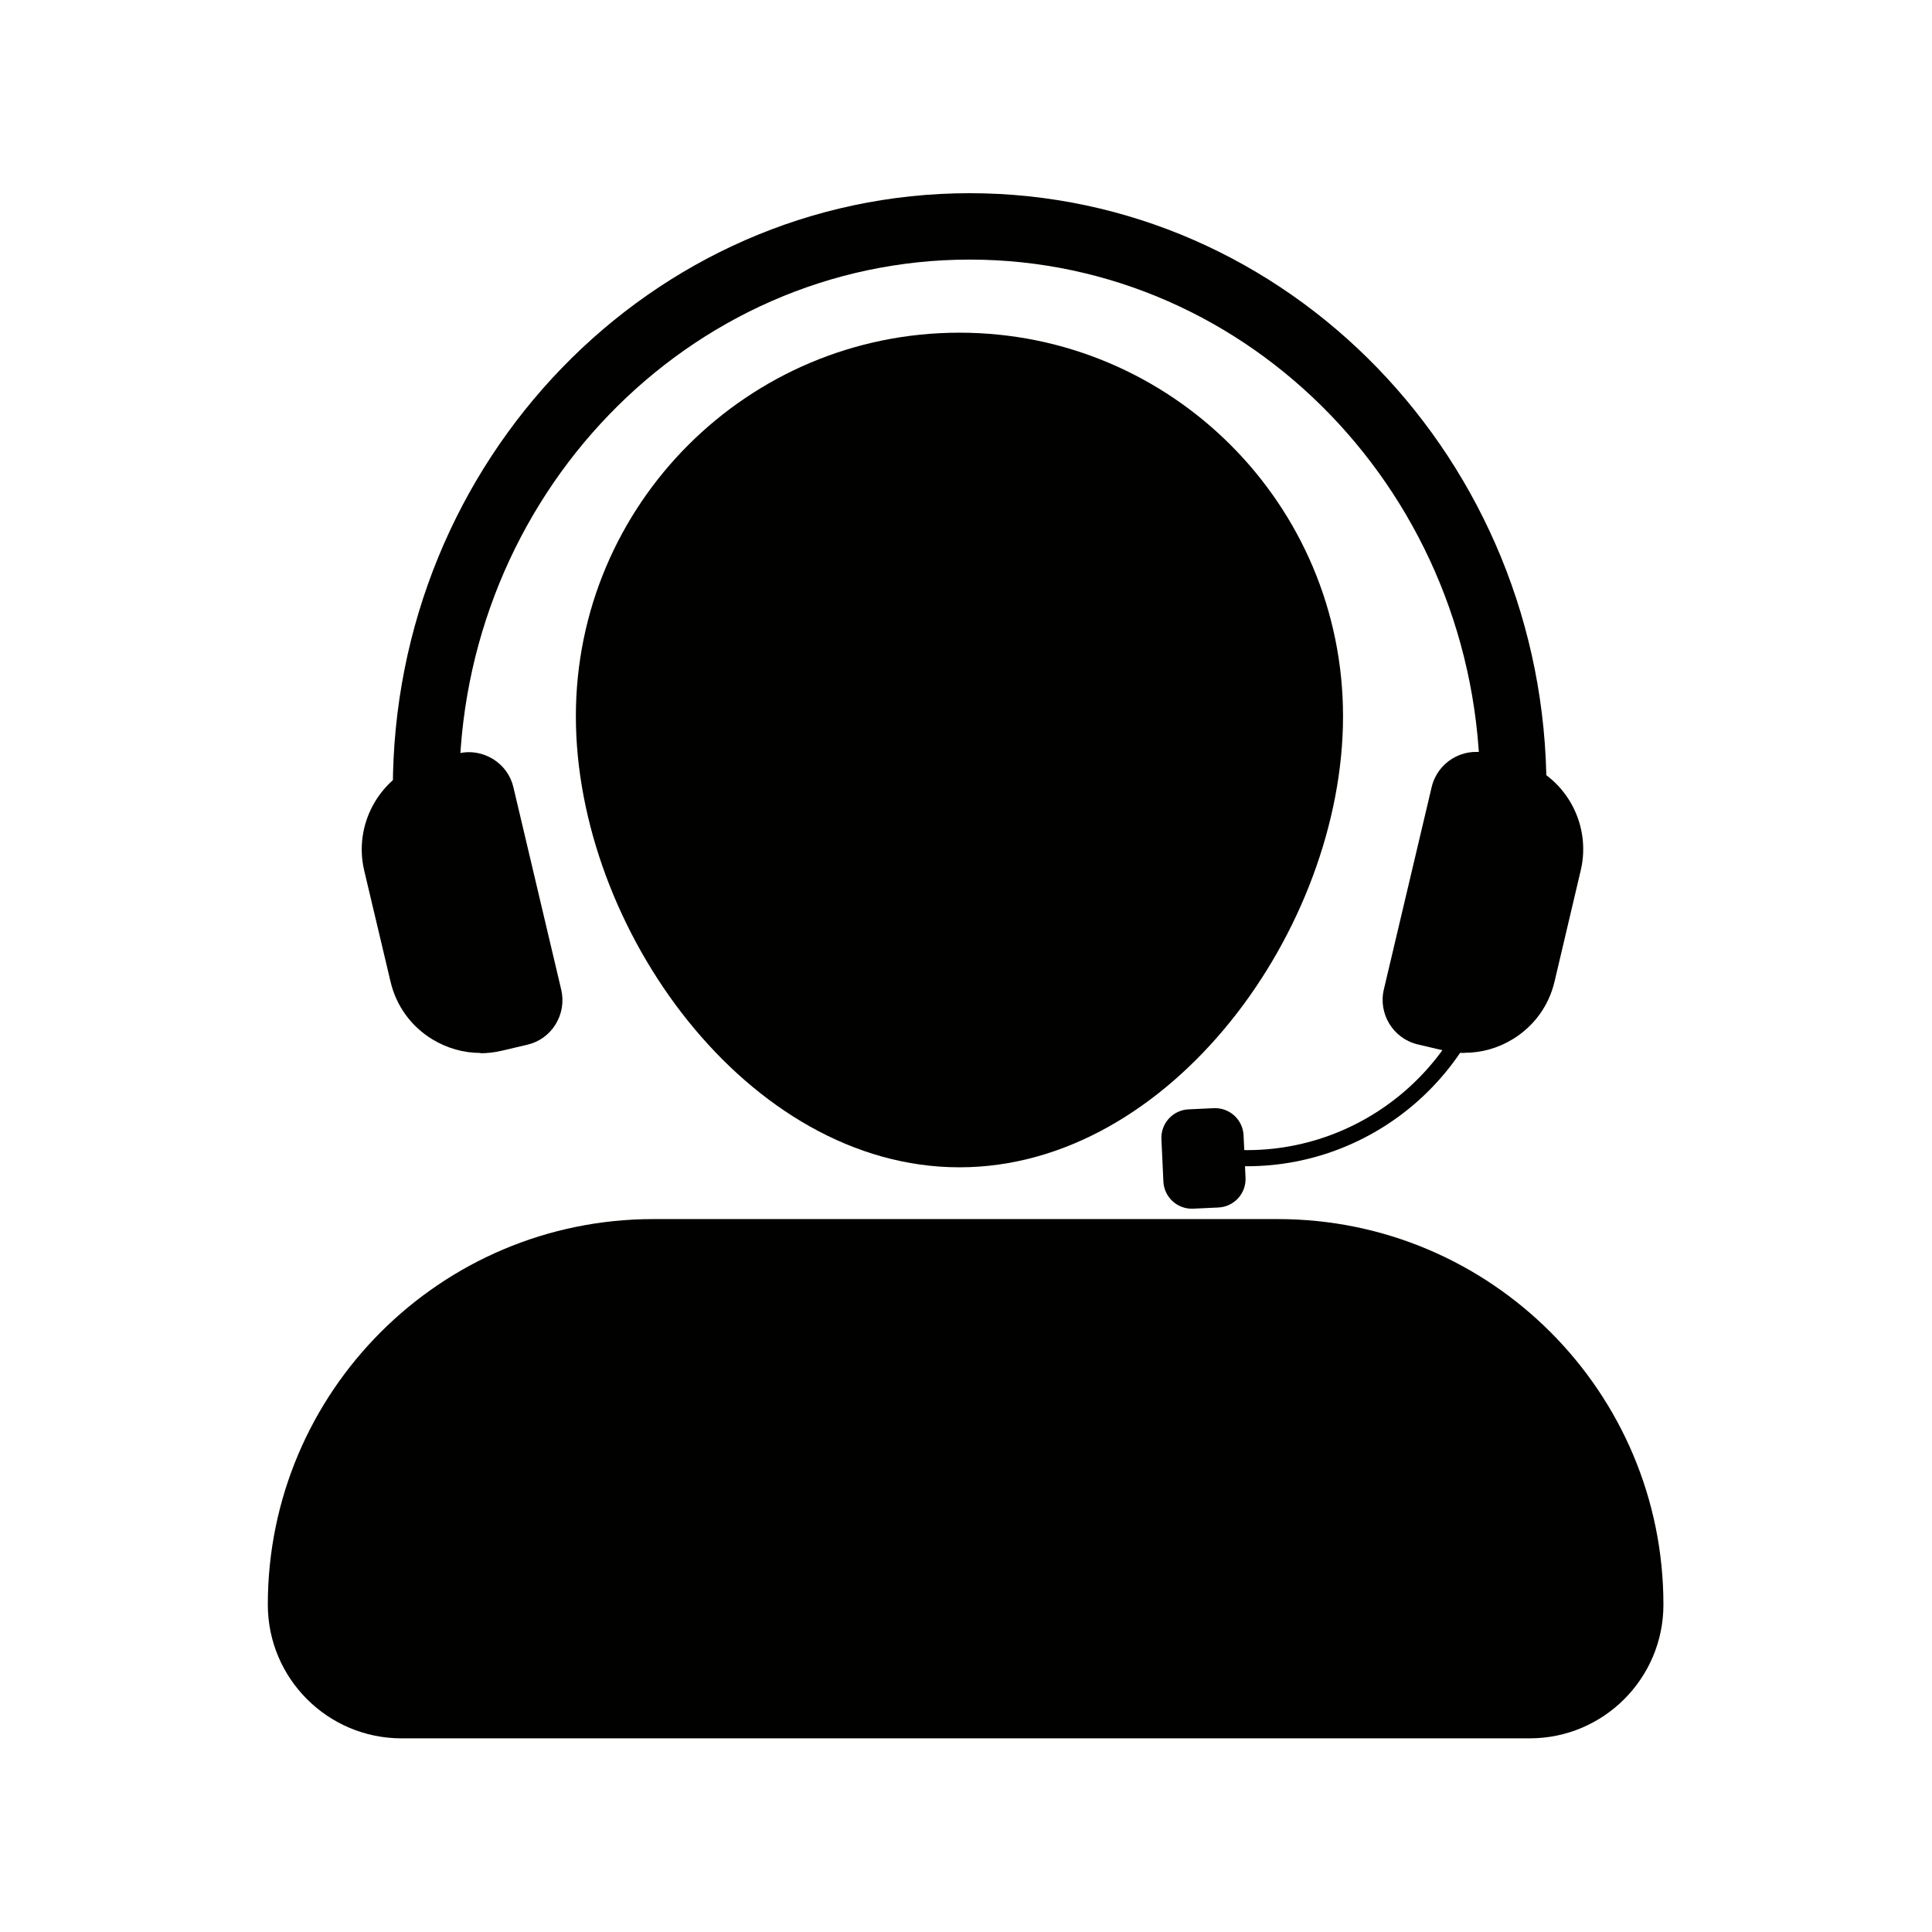
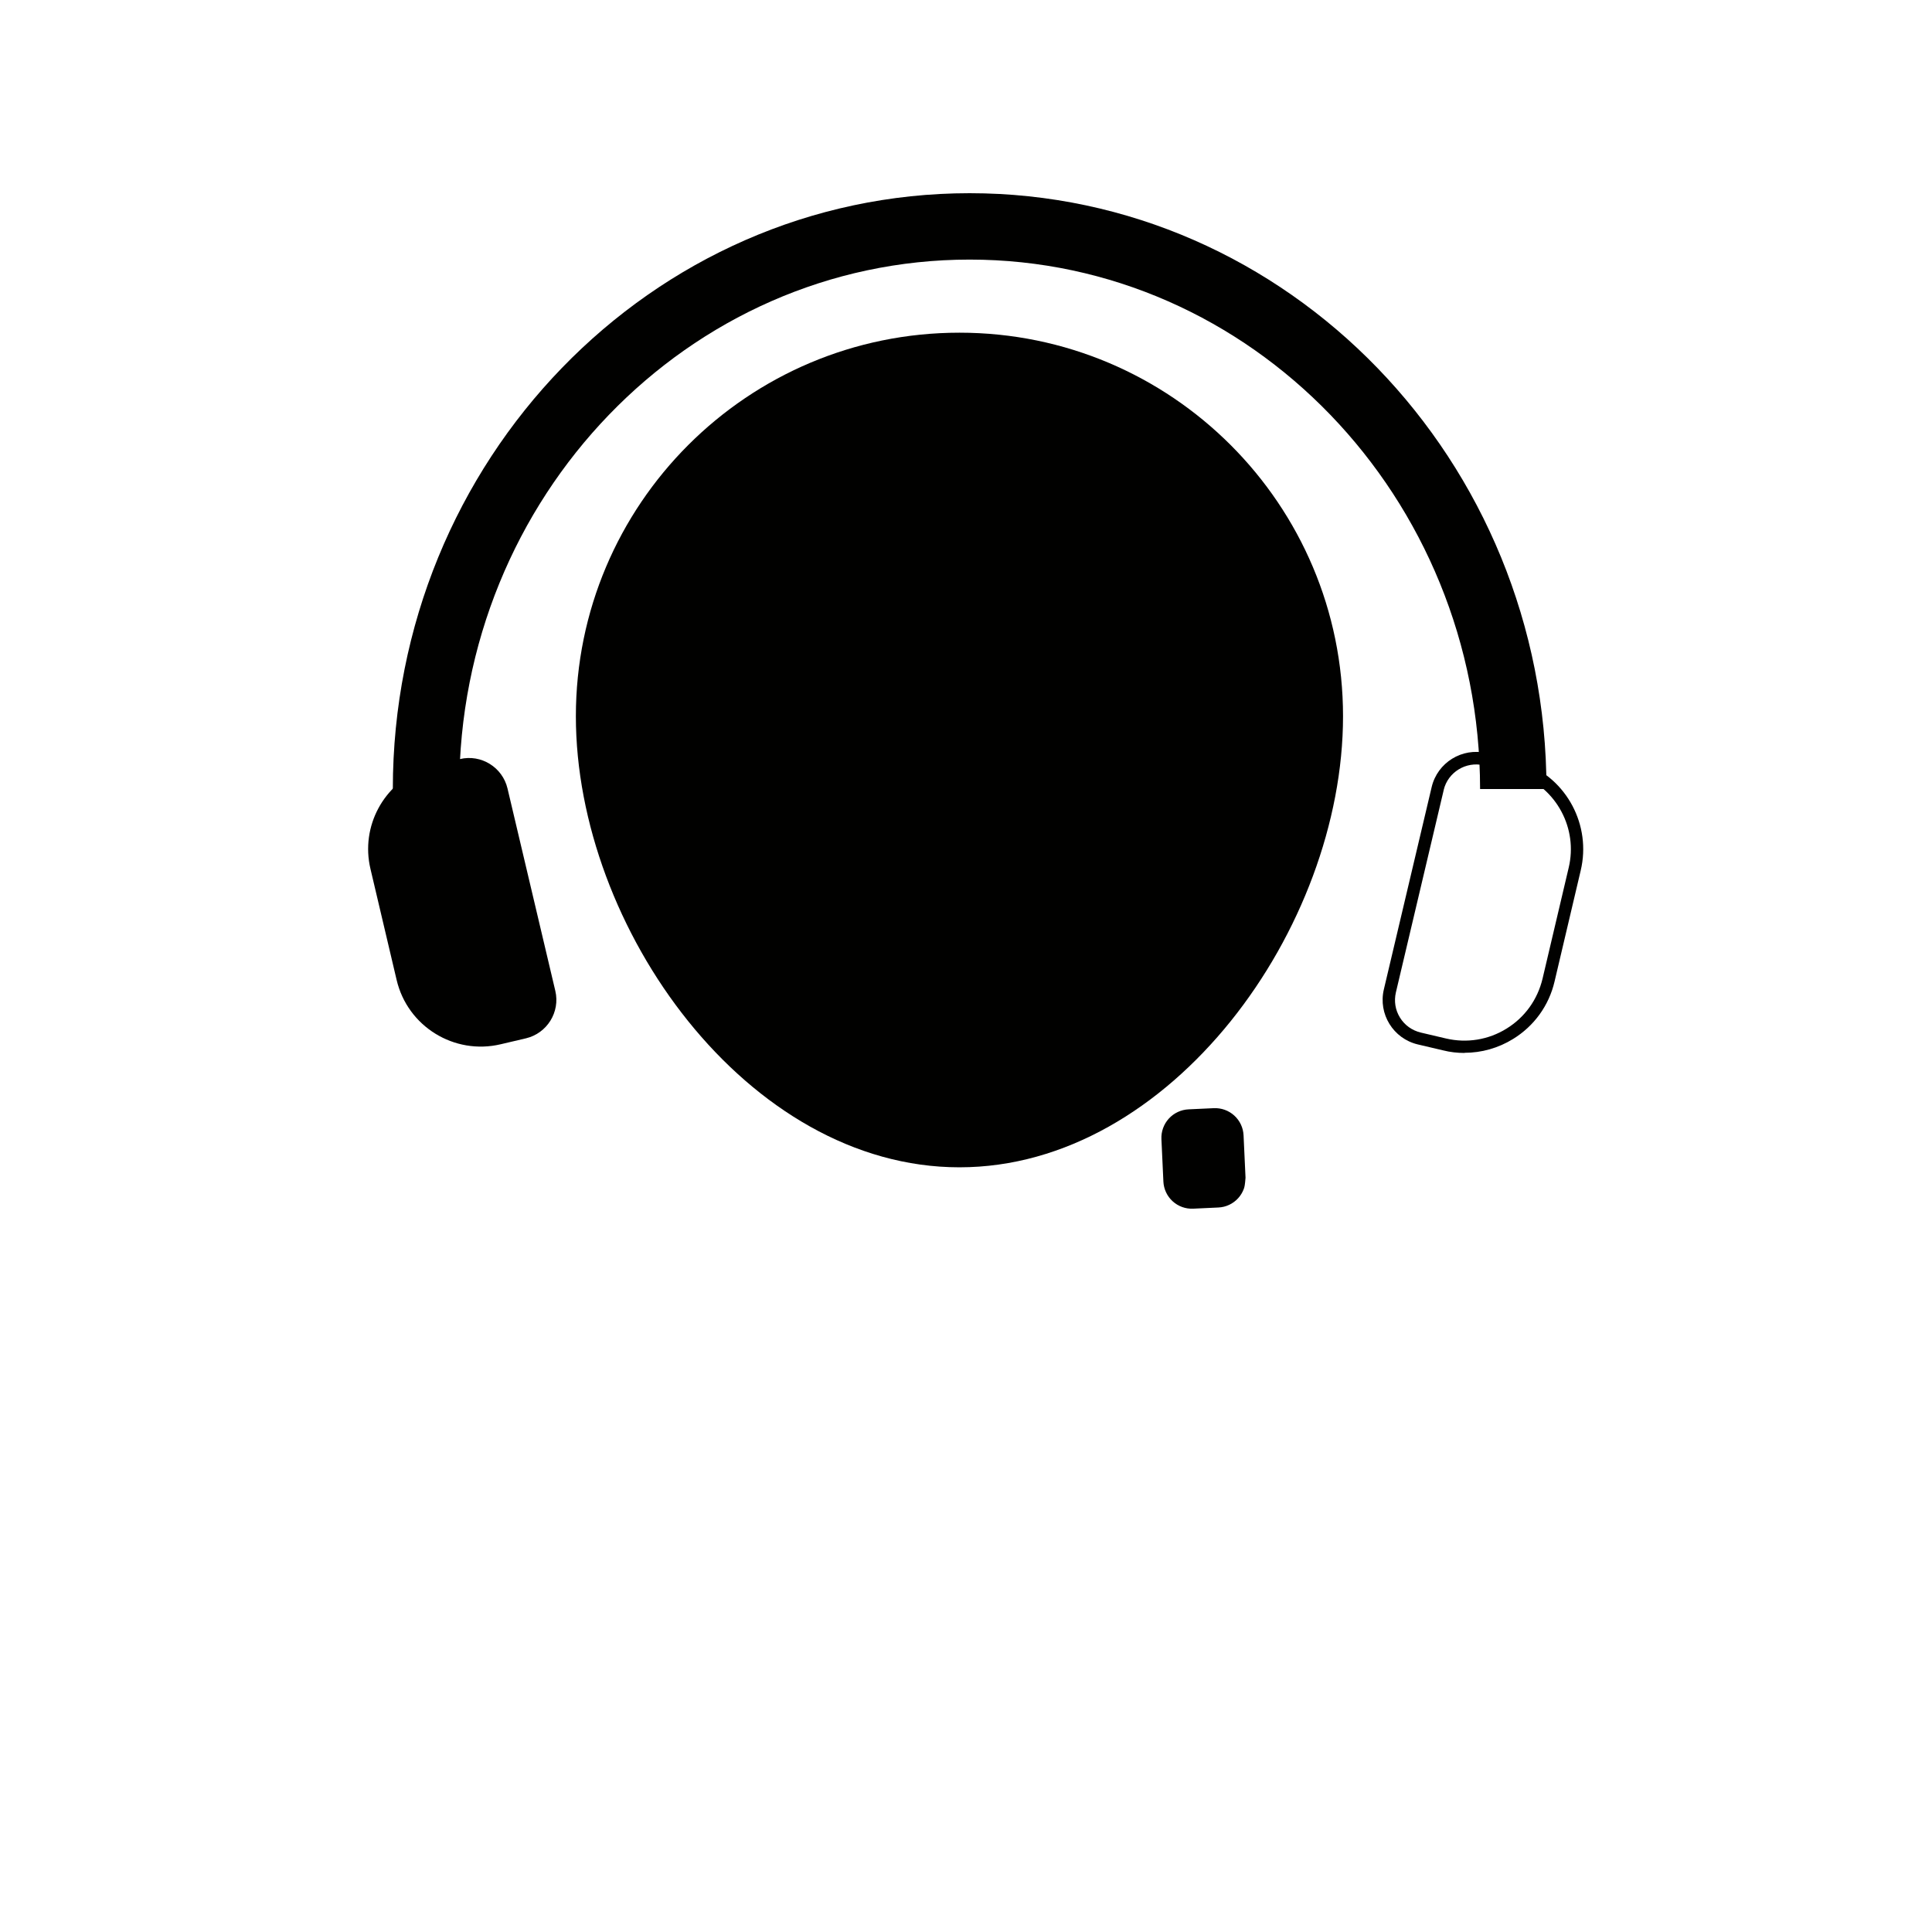
<svg xmlns="http://www.w3.org/2000/svg" width="1000" zoomAndPan="magnify" viewBox="0 0 750 750" height="1000" preserveAspectRatio="xMidYMid meet" version="1.0">
  <defs>
    <clipPath id="cdb00f760d">
      <path d="M 103.875 473 L 646 473 L 646 675 L 103.875 675 Z M 103.875 473 " clip-rule="nonzero" />
    </clipPath>
  </defs>
  <path fill="#010100" d="M 521.363 278.055 C 521.363 360.281 454.684 453.148 372.457 453.148 C 290.23 453.148 223.551 360.281 223.551 278.055 C 223.551 195.828 290.23 129.148 372.457 129.148 C 454.684 129.148 521.363 195.828 521.363 278.055 Z M 521.363 278.055 " fill-opacity="1" fill-rule="nonzero" />
  <g clip-path="url(#cdb00f760d)">
-     <path fill="#010100" d="M 253.641 473.246 L 496.062 473.246 C 578.645 473.246 645.738 540.281 645.738 622.922 C 645.738 651.531 622.508 674.824 593.836 674.824 L 155.867 674.824 C 127.258 674.824 103.965 651.59 103.965 622.922 C 103.965 540.34 171 473.246 253.641 473.246 Z M 253.641 473.246 " fill-opacity="1" fill-rule="nonzero" />
-   </g>
+     </g>
  <path fill="#010100" d="M 600.34 306.309 L 574.566 306.309 C 574.566 192.988 485.66 100.773 376.418 100.773 C 267.176 100.773 178.27 192.988 178.27 306.309 L 152.496 306.309 C 152.496 178.742 252.93 75 376.418 75 C 499.906 75 600.34 178.742 600.34 306.309 Z M 600.34 306.309 " fill-opacity="1" fill-rule="nonzero" />
  <path fill="#010100" d="M 197.012 306.074 L 215.57 384.637 C 217.523 392.852 212.379 401.129 204.164 403.078 L 194.352 405.383 C 176.32 409.641 158.23 398.469 153.977 380.438 L 143.809 337.285 C 139.906 320.734 149.012 304.184 164.496 298.328 C 165.797 297.797 167.215 297.324 168.695 296.969 L 178.566 294.664 C 186.785 292.715 195.059 297.855 197.012 306.074 Z M 197.012 306.074 " fill-opacity="1" fill-rule="nonzero" />
-   <path fill="#010100" d="M 186.547 408.754 C 179.926 408.754 173.484 406.922 167.691 403.375 C 159.531 398.352 153.797 390.43 151.609 381.09 L 141.383 337.938 C 137.246 320.438 146.824 302.469 163.609 296.203 C 164.852 295.672 166.391 295.195 168.102 294.785 L 177.977 292.477 C 182.586 291.355 187.316 292.184 191.395 294.664 C 195.414 297.148 198.25 301.051 199.316 305.66 L 217.875 384.223 C 218.941 388.832 218.172 393.562 215.691 397.641 C 213.207 401.66 209.305 404.496 204.695 405.562 L 194.883 407.867 C 192.102 408.516 189.324 408.871 186.547 408.871 Z M 182.113 296.734 C 181.109 296.734 180.102 296.852 179.098 297.09 L 169.227 299.395 C 167.926 299.691 166.625 300.102 165.441 300.578 C 150.785 306.074 142.566 321.621 146.113 336.754 L 156.34 379.906 C 158.23 388.004 163.195 394.863 170.289 399.238 C 177.383 403.609 185.719 404.969 193.816 403.078 L 203.629 400.773 C 207 400.004 209.836 397.938 211.672 394.98 C 213.504 392.023 214.035 388.598 213.266 385.227 L 194.703 306.664 C 193.938 303.297 191.867 300.457 188.91 298.625 C 186.844 297.324 184.535 296.676 182.113 296.676 Z M 182.113 296.734 " fill-opacity="1" fill-rule="nonzero" />
-   <path fill="#010100" d="M 558.074 306.074 L 539.512 384.637 C 537.562 392.852 542.703 401.129 550.922 403.078 L 560.734 405.383 C 578.762 409.641 596.852 398.469 601.109 380.438 L 611.277 337.285 C 615.176 320.734 606.074 304.184 590.586 298.328 C 589.285 297.797 587.867 297.324 586.391 296.969 L 576.516 294.664 C 568.301 292.715 560.023 297.855 558.074 306.074 Z M 558.074 306.074 " fill-opacity="1" fill-rule="nonzero" />
  <path fill="#010100" d="M 568.535 408.754 C 565.758 408.754 562.98 408.457 560.203 407.75 L 550.391 405.445 C 540.871 403.195 534.961 393.621 537.207 384.102 L 555.77 305.543 C 558.016 296.023 567.59 290.113 577.109 292.359 L 586.98 294.664 C 588.695 295.078 590.23 295.551 591.531 296.145 C 608.262 302.41 617.777 320.379 613.641 337.875 L 603.473 381.031 C 601.285 390.371 595.551 398.289 587.395 403.316 C 581.66 406.863 575.156 408.695 568.535 408.695 Z M 560.438 306.723 L 541.875 385.285 C 541.109 388.656 541.641 392.082 543.473 395.039 C 545.305 397.996 548.145 400.004 551.512 400.832 L 561.324 403.137 C 569.422 405.031 577.816 403.672 584.852 399.297 C 591.945 394.922 596.852 388.062 598.805 379.965 L 608.969 336.812 C 612.578 321.68 604.301 306.133 589.758 300.637 C 588.516 300.102 587.215 299.691 585.855 299.395 L 575.984 297.09 C 569.07 295.492 562.094 299.75 560.438 306.664 Z M 560.438 306.723 " fill-opacity="1" fill-rule="nonzero" />
-   <path fill="#010100" d="M 461.395 430.645 L 471.195 430.191 C 471.922 430.16 472.641 430.195 473.359 430.305 C 474.078 430.414 474.777 430.59 475.461 430.836 C 476.145 431.082 476.793 431.395 477.418 431.77 C 478.039 432.145 478.617 432.574 479.152 433.066 C 479.691 433.555 480.172 434.09 480.605 434.676 C 481.035 435.258 481.402 435.879 481.711 436.535 C 482.02 437.195 482.262 437.875 482.438 438.578 C 482.609 439.285 482.715 440 482.75 440.723 L 483.512 457.199 C 483.543 457.922 483.508 458.645 483.398 459.363 C 483.289 460.078 483.113 460.781 482.867 461.465 C 482.621 462.145 482.309 462.797 481.934 463.418 C 481.559 464.039 481.129 464.621 480.637 465.156 C 480.148 465.691 479.613 466.176 479.027 466.605 C 478.445 467.039 477.824 467.406 477.168 467.715 C 476.512 468.023 475.828 468.266 475.125 468.441 C 474.418 468.613 473.707 468.719 472.98 468.75 L 463.18 469.207 C 462.453 469.238 461.73 469.203 461.012 469.094 C 460.297 468.984 459.598 468.809 458.914 468.562 C 458.23 468.312 457.578 468.004 456.957 467.629 C 456.336 467.254 455.758 466.82 455.219 466.332 C 454.684 465.844 454.199 465.309 453.77 464.723 C 453.34 464.141 452.969 463.52 452.66 462.859 C 452.352 462.203 452.109 461.523 451.938 460.82 C 451.762 460.113 451.656 459.398 451.625 458.676 L 450.863 442.199 C 450.828 441.473 450.867 440.754 450.973 440.035 C 451.082 439.316 451.262 438.617 451.508 437.934 C 451.754 437.25 452.062 436.602 452.438 435.977 C 452.812 435.355 453.246 434.777 453.734 434.242 C 454.223 433.703 454.762 433.223 455.344 432.789 C 455.93 432.359 456.551 431.992 457.207 431.684 C 457.863 431.375 458.543 431.133 459.25 430.957 C 459.953 430.785 460.668 430.68 461.395 430.645 Z M 461.395 430.645 " fill-opacity="1" fill-rule="nonzero" />
-   <path fill="#010100" d="M 484.125 452.734 C 481.699 452.734 479.215 452.676 476.734 452.438 L 477.207 446.23 C 528.695 449.957 573.738 411.176 577.465 359.629 L 583.672 360.102 C 579.828 412.598 535.906 452.734 484.062 452.734 Z M 484.125 452.734 " fill-opacity="1" fill-rule="nonzero" />
+   <path fill="#010100" d="M 461.395 430.645 L 471.195 430.191 C 471.922 430.16 472.641 430.195 473.359 430.305 C 474.078 430.414 474.777 430.59 475.461 430.836 C 476.145 431.082 476.793 431.395 477.418 431.77 C 478.039 432.145 478.617 432.574 479.152 433.066 C 479.691 433.555 480.172 434.09 480.605 434.676 C 481.035 435.258 481.402 435.879 481.711 436.535 C 482.02 437.195 482.262 437.875 482.438 438.578 C 482.609 439.285 482.715 440 482.75 440.723 L 483.512 457.199 C 483.289 460.078 483.113 460.781 482.867 461.465 C 482.621 462.145 482.309 462.797 481.934 463.418 C 481.559 464.039 481.129 464.621 480.637 465.156 C 480.148 465.691 479.613 466.176 479.027 466.605 C 478.445 467.039 477.824 467.406 477.168 467.715 C 476.512 468.023 475.828 468.266 475.125 468.441 C 474.418 468.613 473.707 468.719 472.98 468.75 L 463.18 469.207 C 462.453 469.238 461.73 469.203 461.012 469.094 C 460.297 468.984 459.598 468.809 458.914 468.562 C 458.23 468.312 457.578 468.004 456.957 467.629 C 456.336 467.254 455.758 466.82 455.219 466.332 C 454.684 465.844 454.199 465.309 453.77 464.723 C 453.34 464.141 452.969 463.52 452.66 462.859 C 452.352 462.203 452.109 461.523 451.938 460.82 C 451.762 460.113 451.656 459.398 451.625 458.676 L 450.863 442.199 C 450.828 441.473 450.867 440.754 450.973 440.035 C 451.082 439.316 451.262 438.617 451.508 437.934 C 451.754 437.25 452.062 436.602 452.438 435.977 C 452.812 435.355 453.246 434.777 453.734 434.242 C 454.223 433.703 454.762 433.223 455.344 432.789 C 455.93 432.359 456.551 431.992 457.207 431.684 C 457.863 431.375 458.543 431.133 459.25 430.957 C 459.953 430.785 460.668 430.68 461.395 430.645 Z M 461.395 430.645 " fill-opacity="1" fill-rule="nonzero" />
</svg>